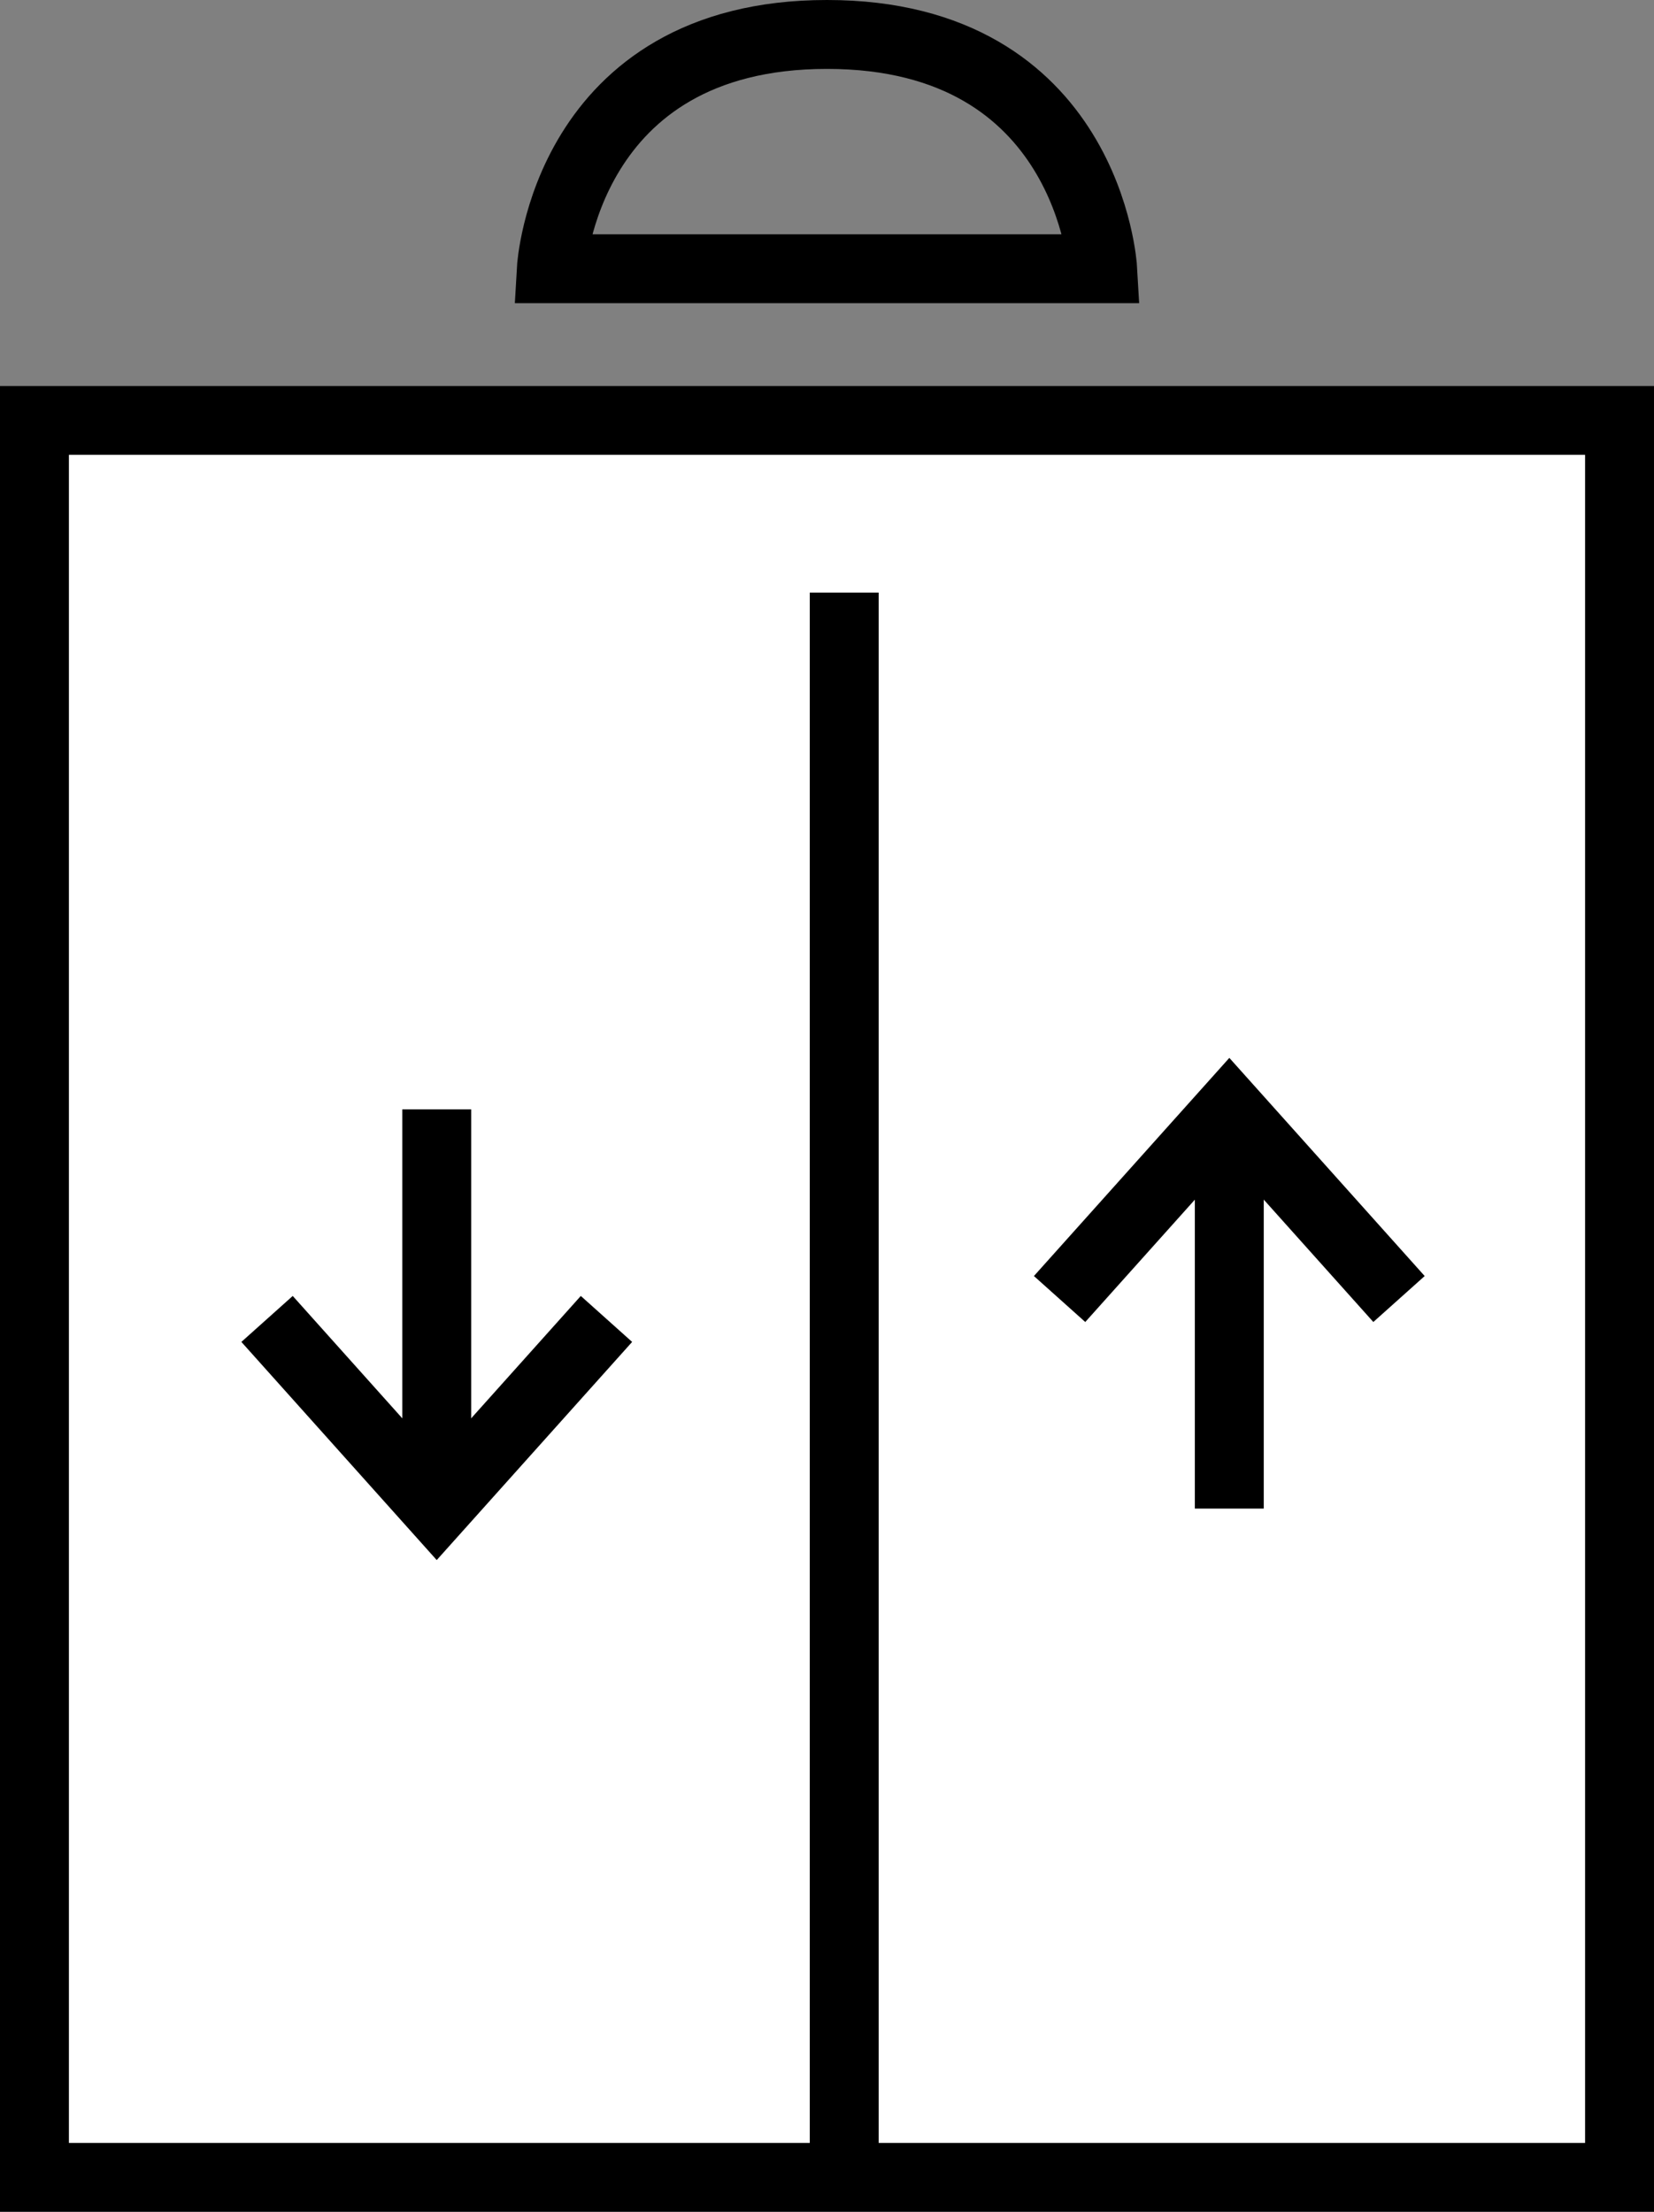
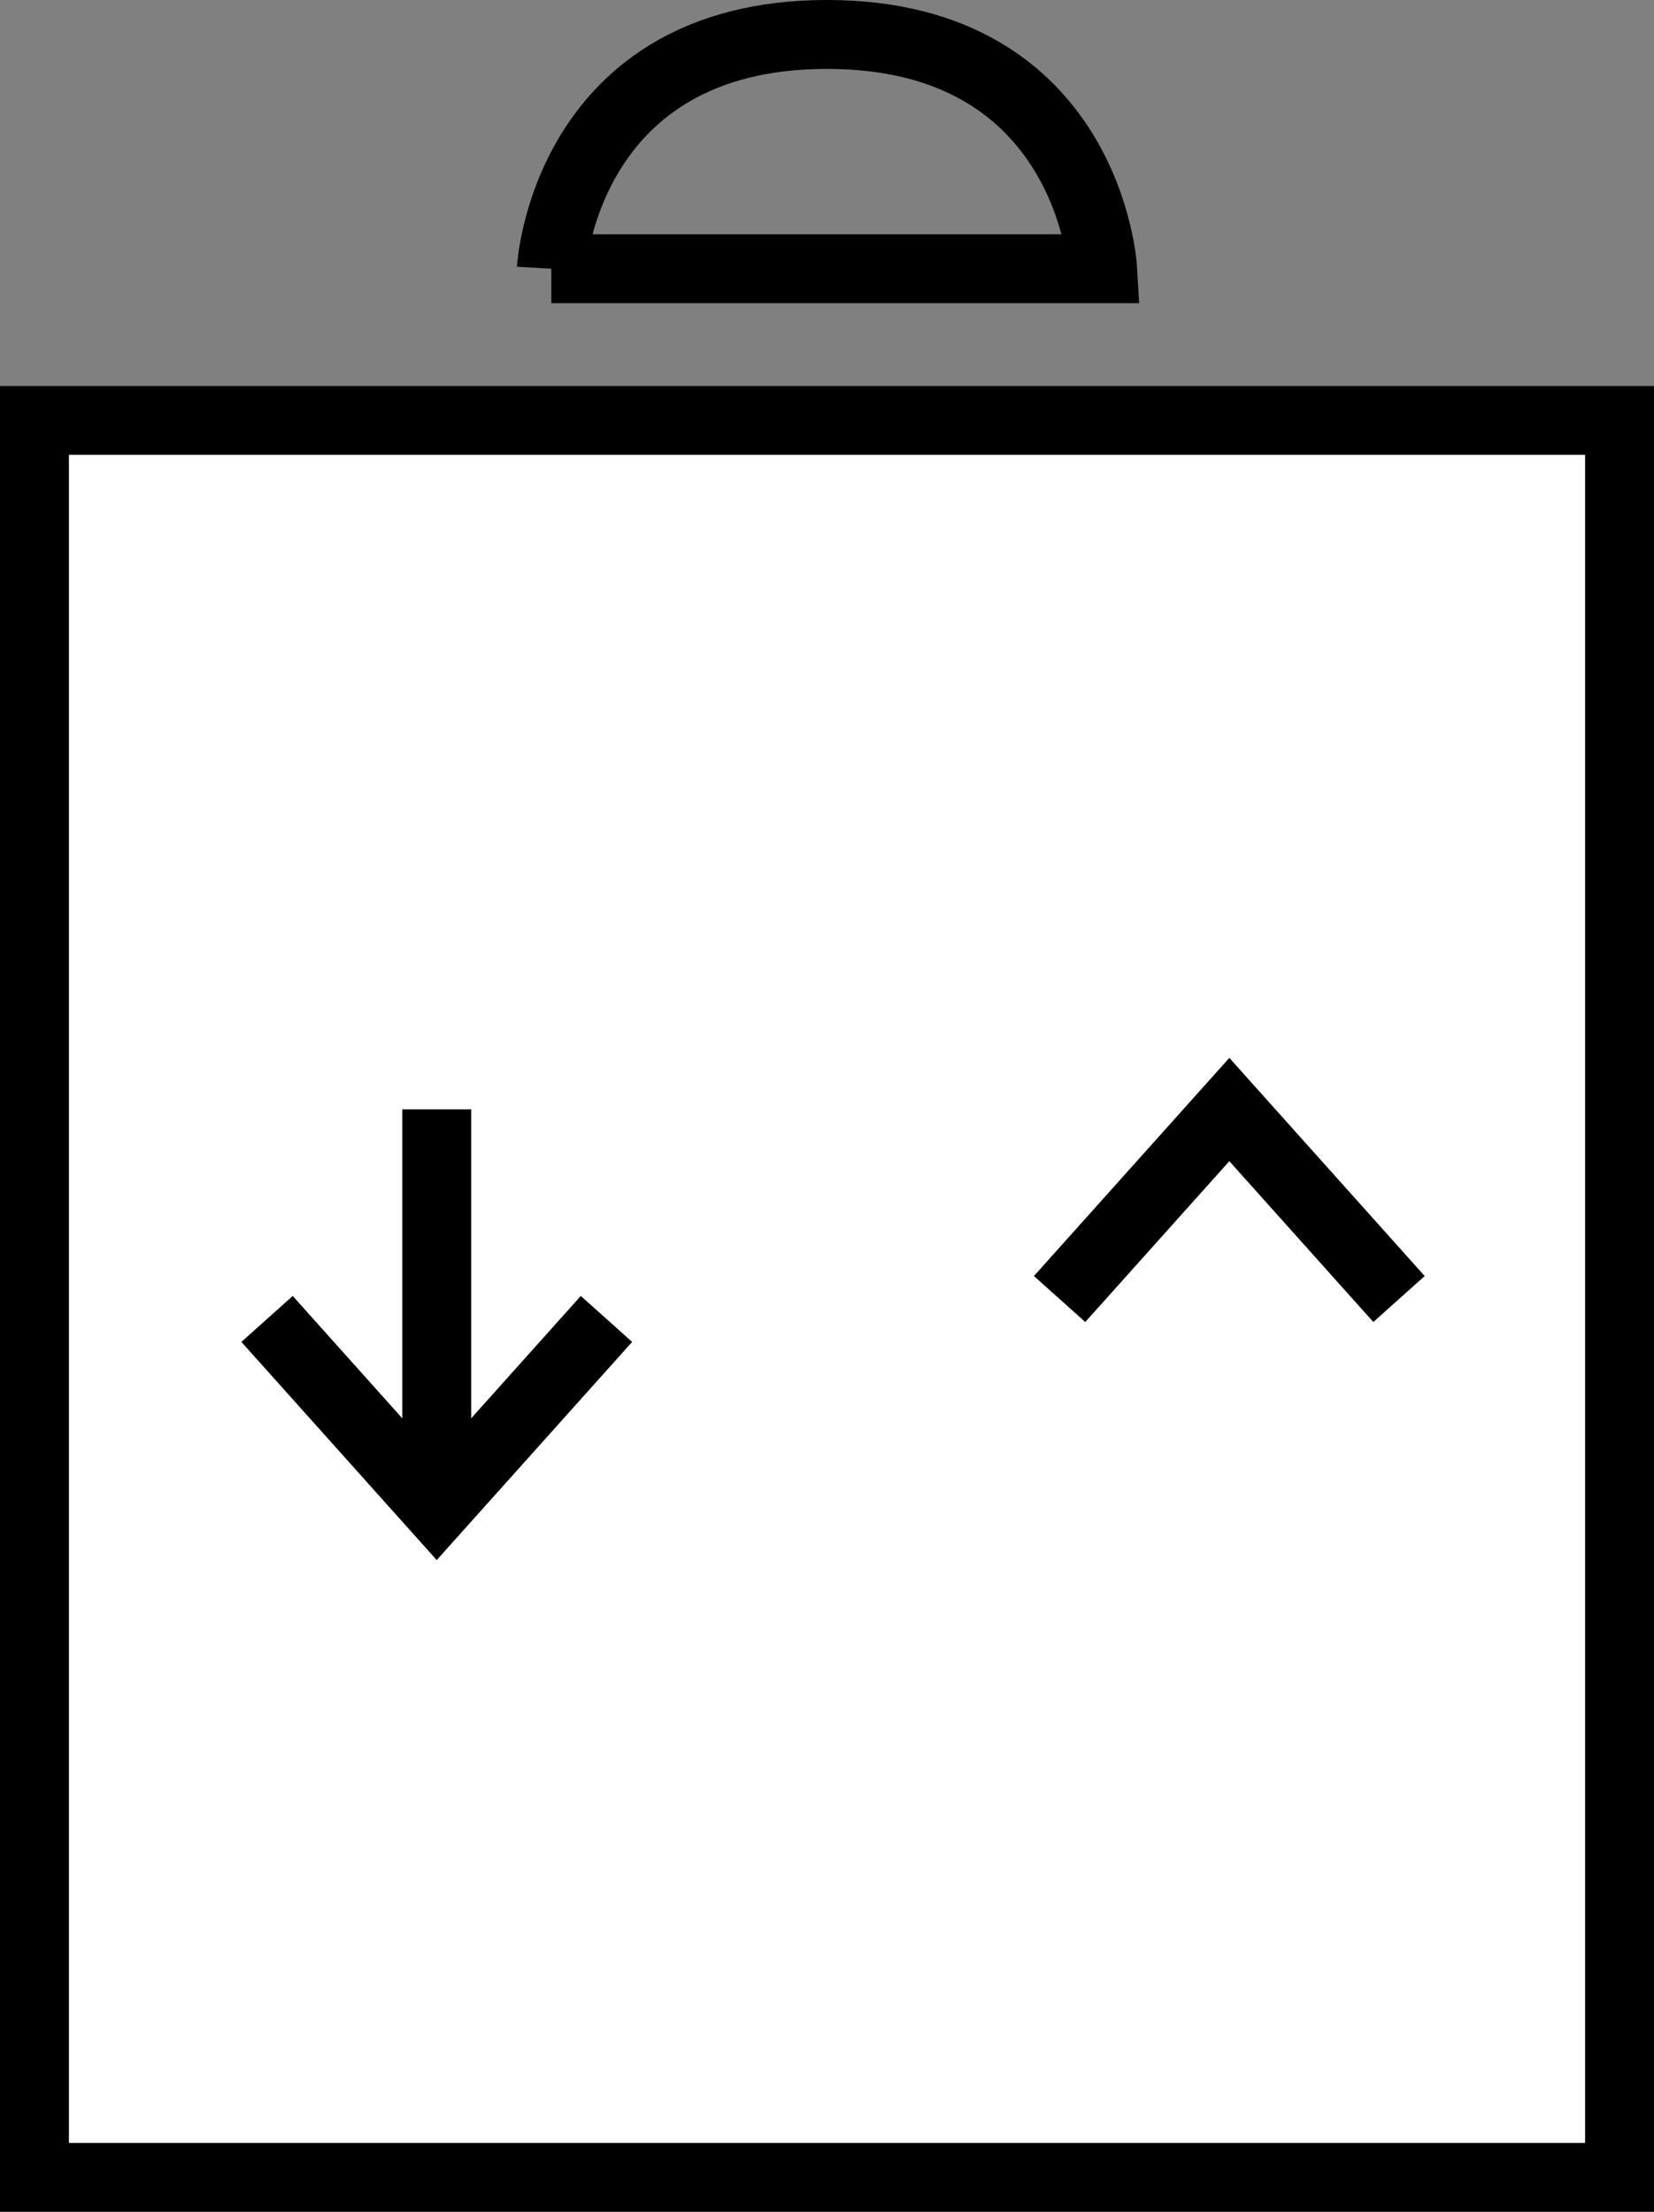
<svg xmlns="http://www.w3.org/2000/svg" width="48" height="64.2" viewBox="0 0 48 64.2">
  <rect x="0" y="0" width="48" height="64.2" fill="#808080" stroke="none" />
  <g id="ascensores" transform="translate(-464 -63.8)">
    <g id="Rectángulo_352" data-name="Rectángulo 352" transform="translate(464 75)" fill="#fff" stroke="#000" stroke-width="2">
      <rect width="48" height="53" stroke="none" />
      <rect x="1" y="1" width="46" height="51" fill="none" />
    </g>
-     <path id="Trazado_13945" data-name="Trazado 13945" d="M8784,1828.6h16s-.39-6.8-8-6.8S8784,1828.6,8784,1828.6Z" transform="translate(-8304 -1757)" fill="none" stroke="#000" stroke-width="2" />
-     <path id="Trazado_13946" data-name="Trazado 13946" d="M8792,1842v46" transform="translate(-8303.5 -1761)" fill="none" stroke="#000" stroke-width="2" />
+     <path id="Trazado_13945" data-name="Trazado 13945" d="M8784,1828.6h16s-.39-6.8-8-6.8S8784,1828.6,8784,1828.6" transform="translate(-8304 -1757)" fill="none" stroke="#000" stroke-width="2" />
    <g id="Grupo_5617" data-name="Grupo 5617" transform="translate(-135.25 -176)">
      <path id="Trazado_13947" data-name="Trazado 13947" d="M8928,2032v11.588" transform="translate(-8316.075 -1760)" fill="none" stroke="#000" stroke-width="2" />
      <path id="Trazado_13948" data-name="Trazado 13948" d="M8911,2053l4.924,5.5,4.926-5.5" transform="translate(-8304 -1774.917)" fill="none" stroke="#000" stroke-width="2" />
    </g>
    <g id="Grupo_5618" data-name="Grupo 5618" transform="translate(1111.6 379.588) rotate(180)">
-       <path id="Trazado_13947-2" data-name="Trazado 13947" d="M8928,2032v11.588" transform="translate(-8316.075 -1760)" fill="none" stroke="#000" stroke-width="2" />
      <path id="Trazado_13948-2" data-name="Trazado 13948" d="M8911,2053l4.924,5.5,4.926-5.5" transform="translate(-8304 -1774.917)" fill="none" stroke="#000" stroke-width="2" />
    </g>
  </g>
</svg>